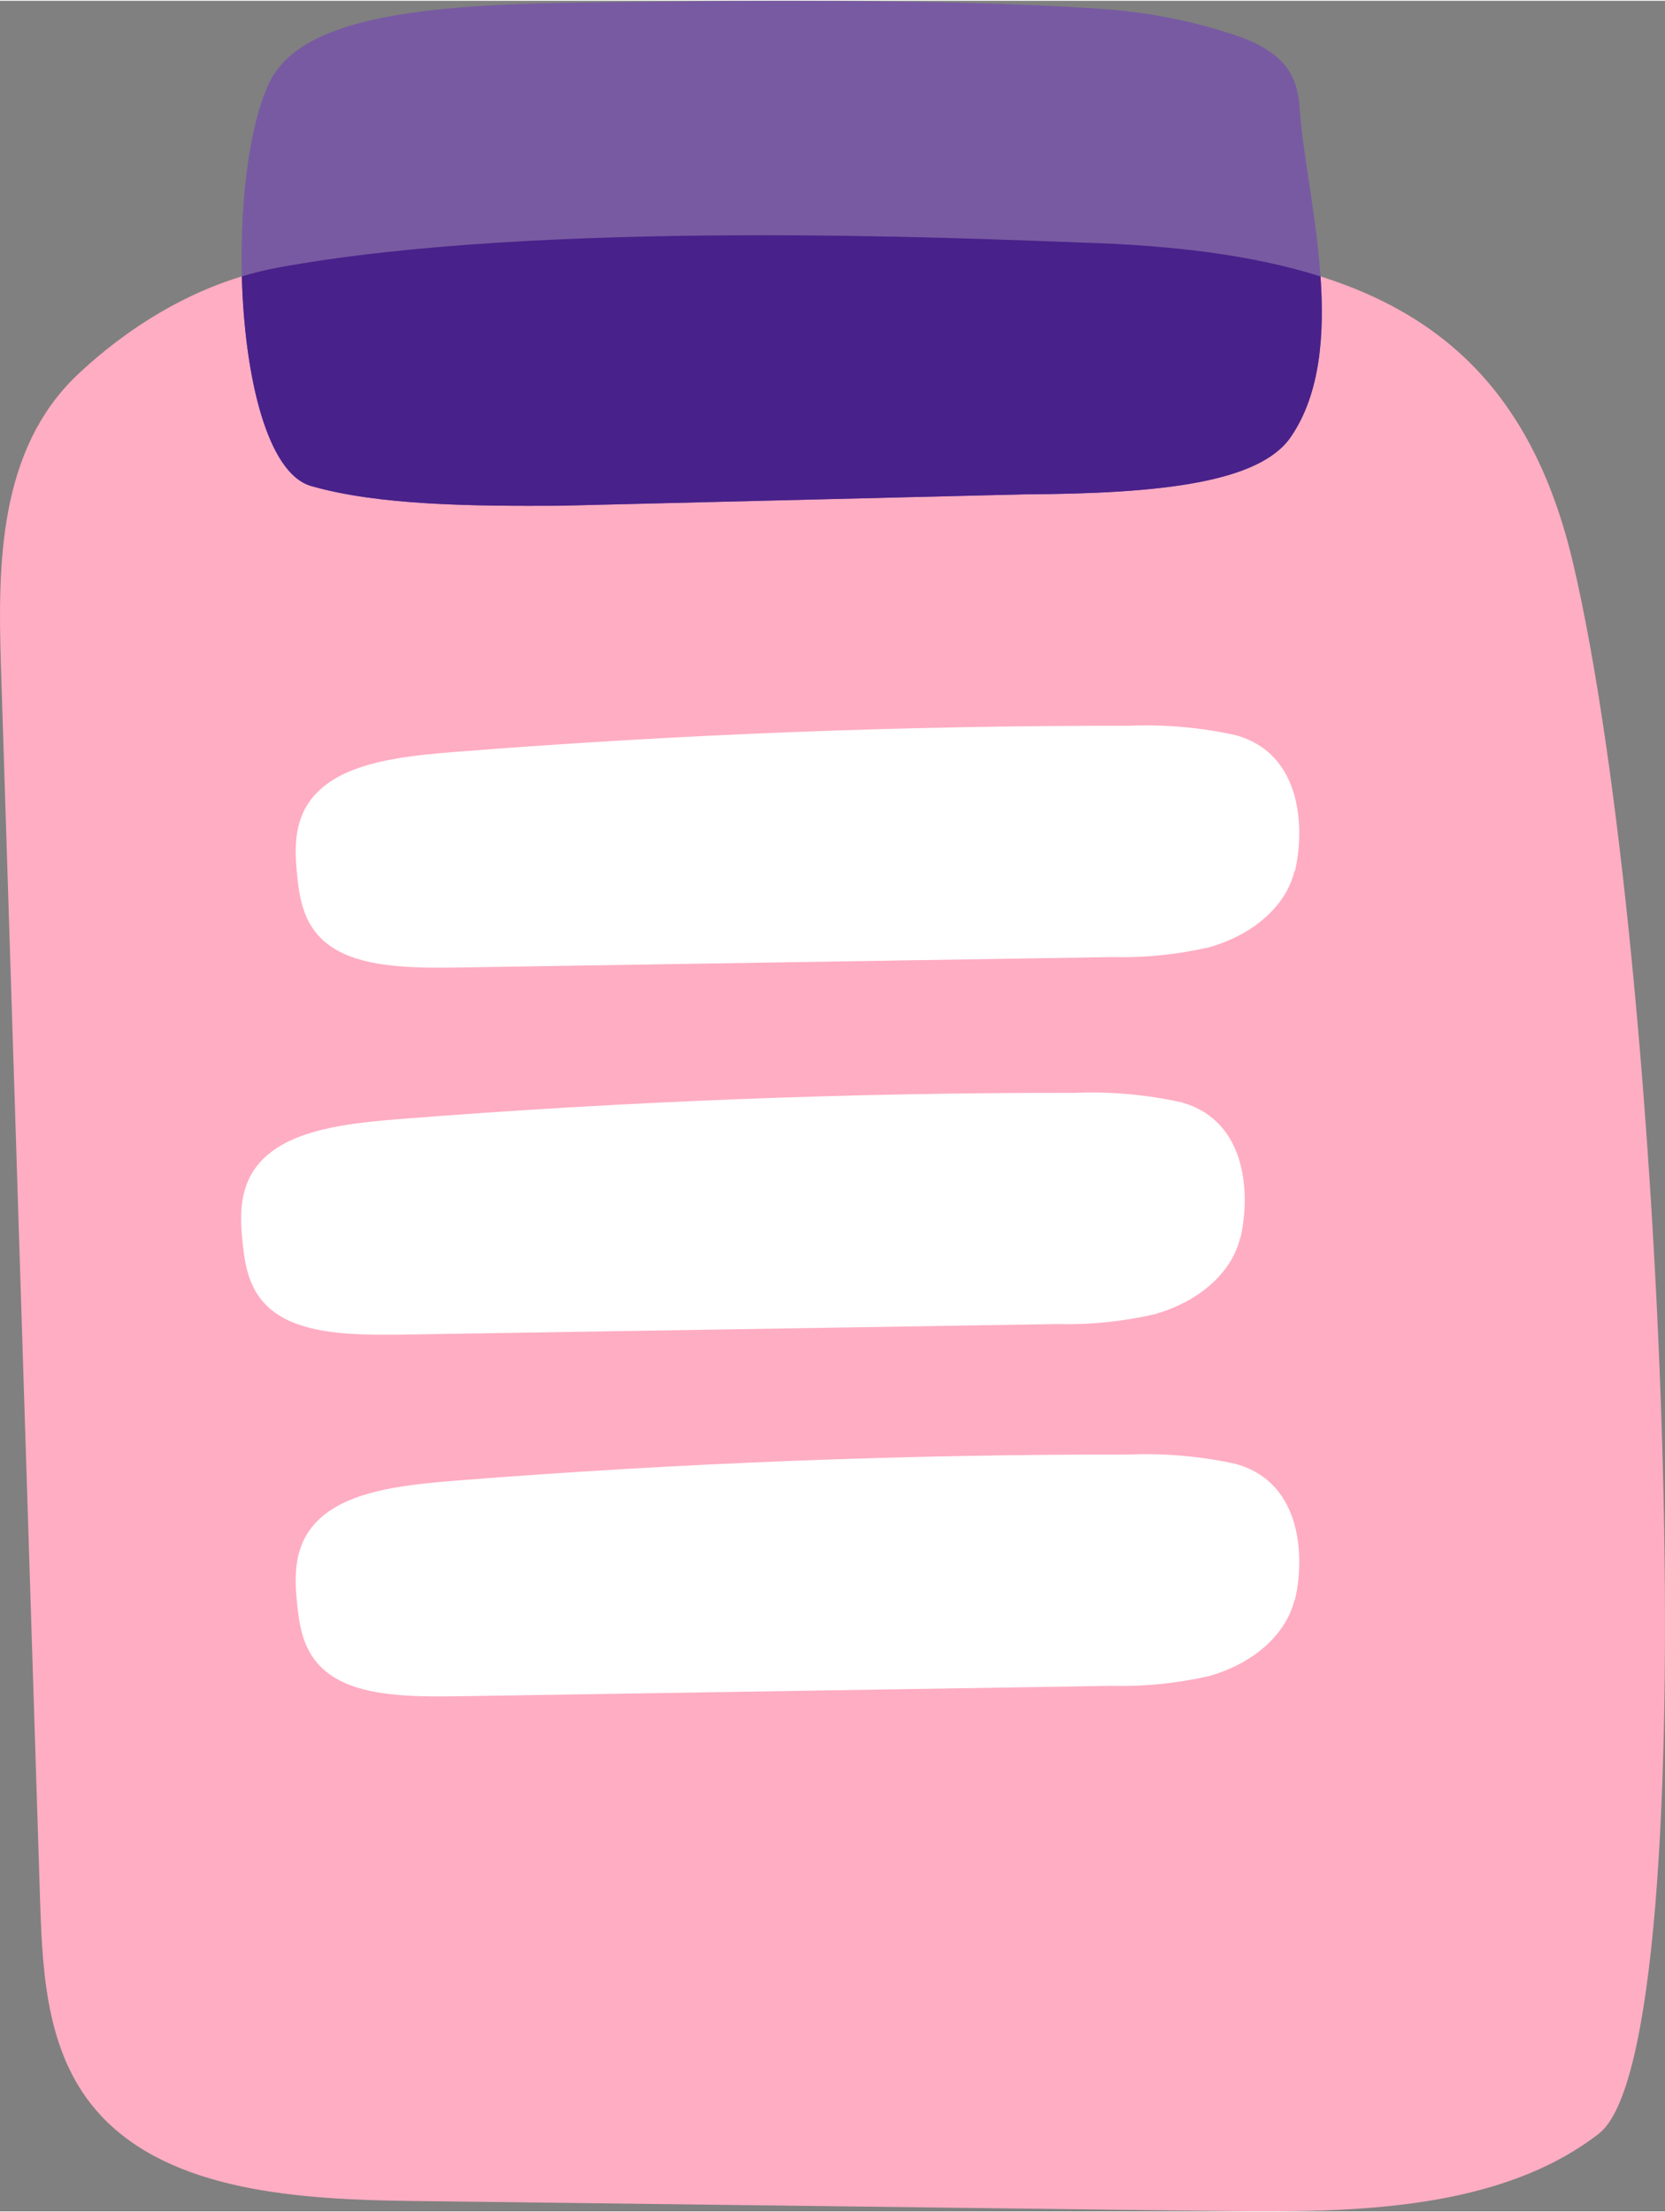
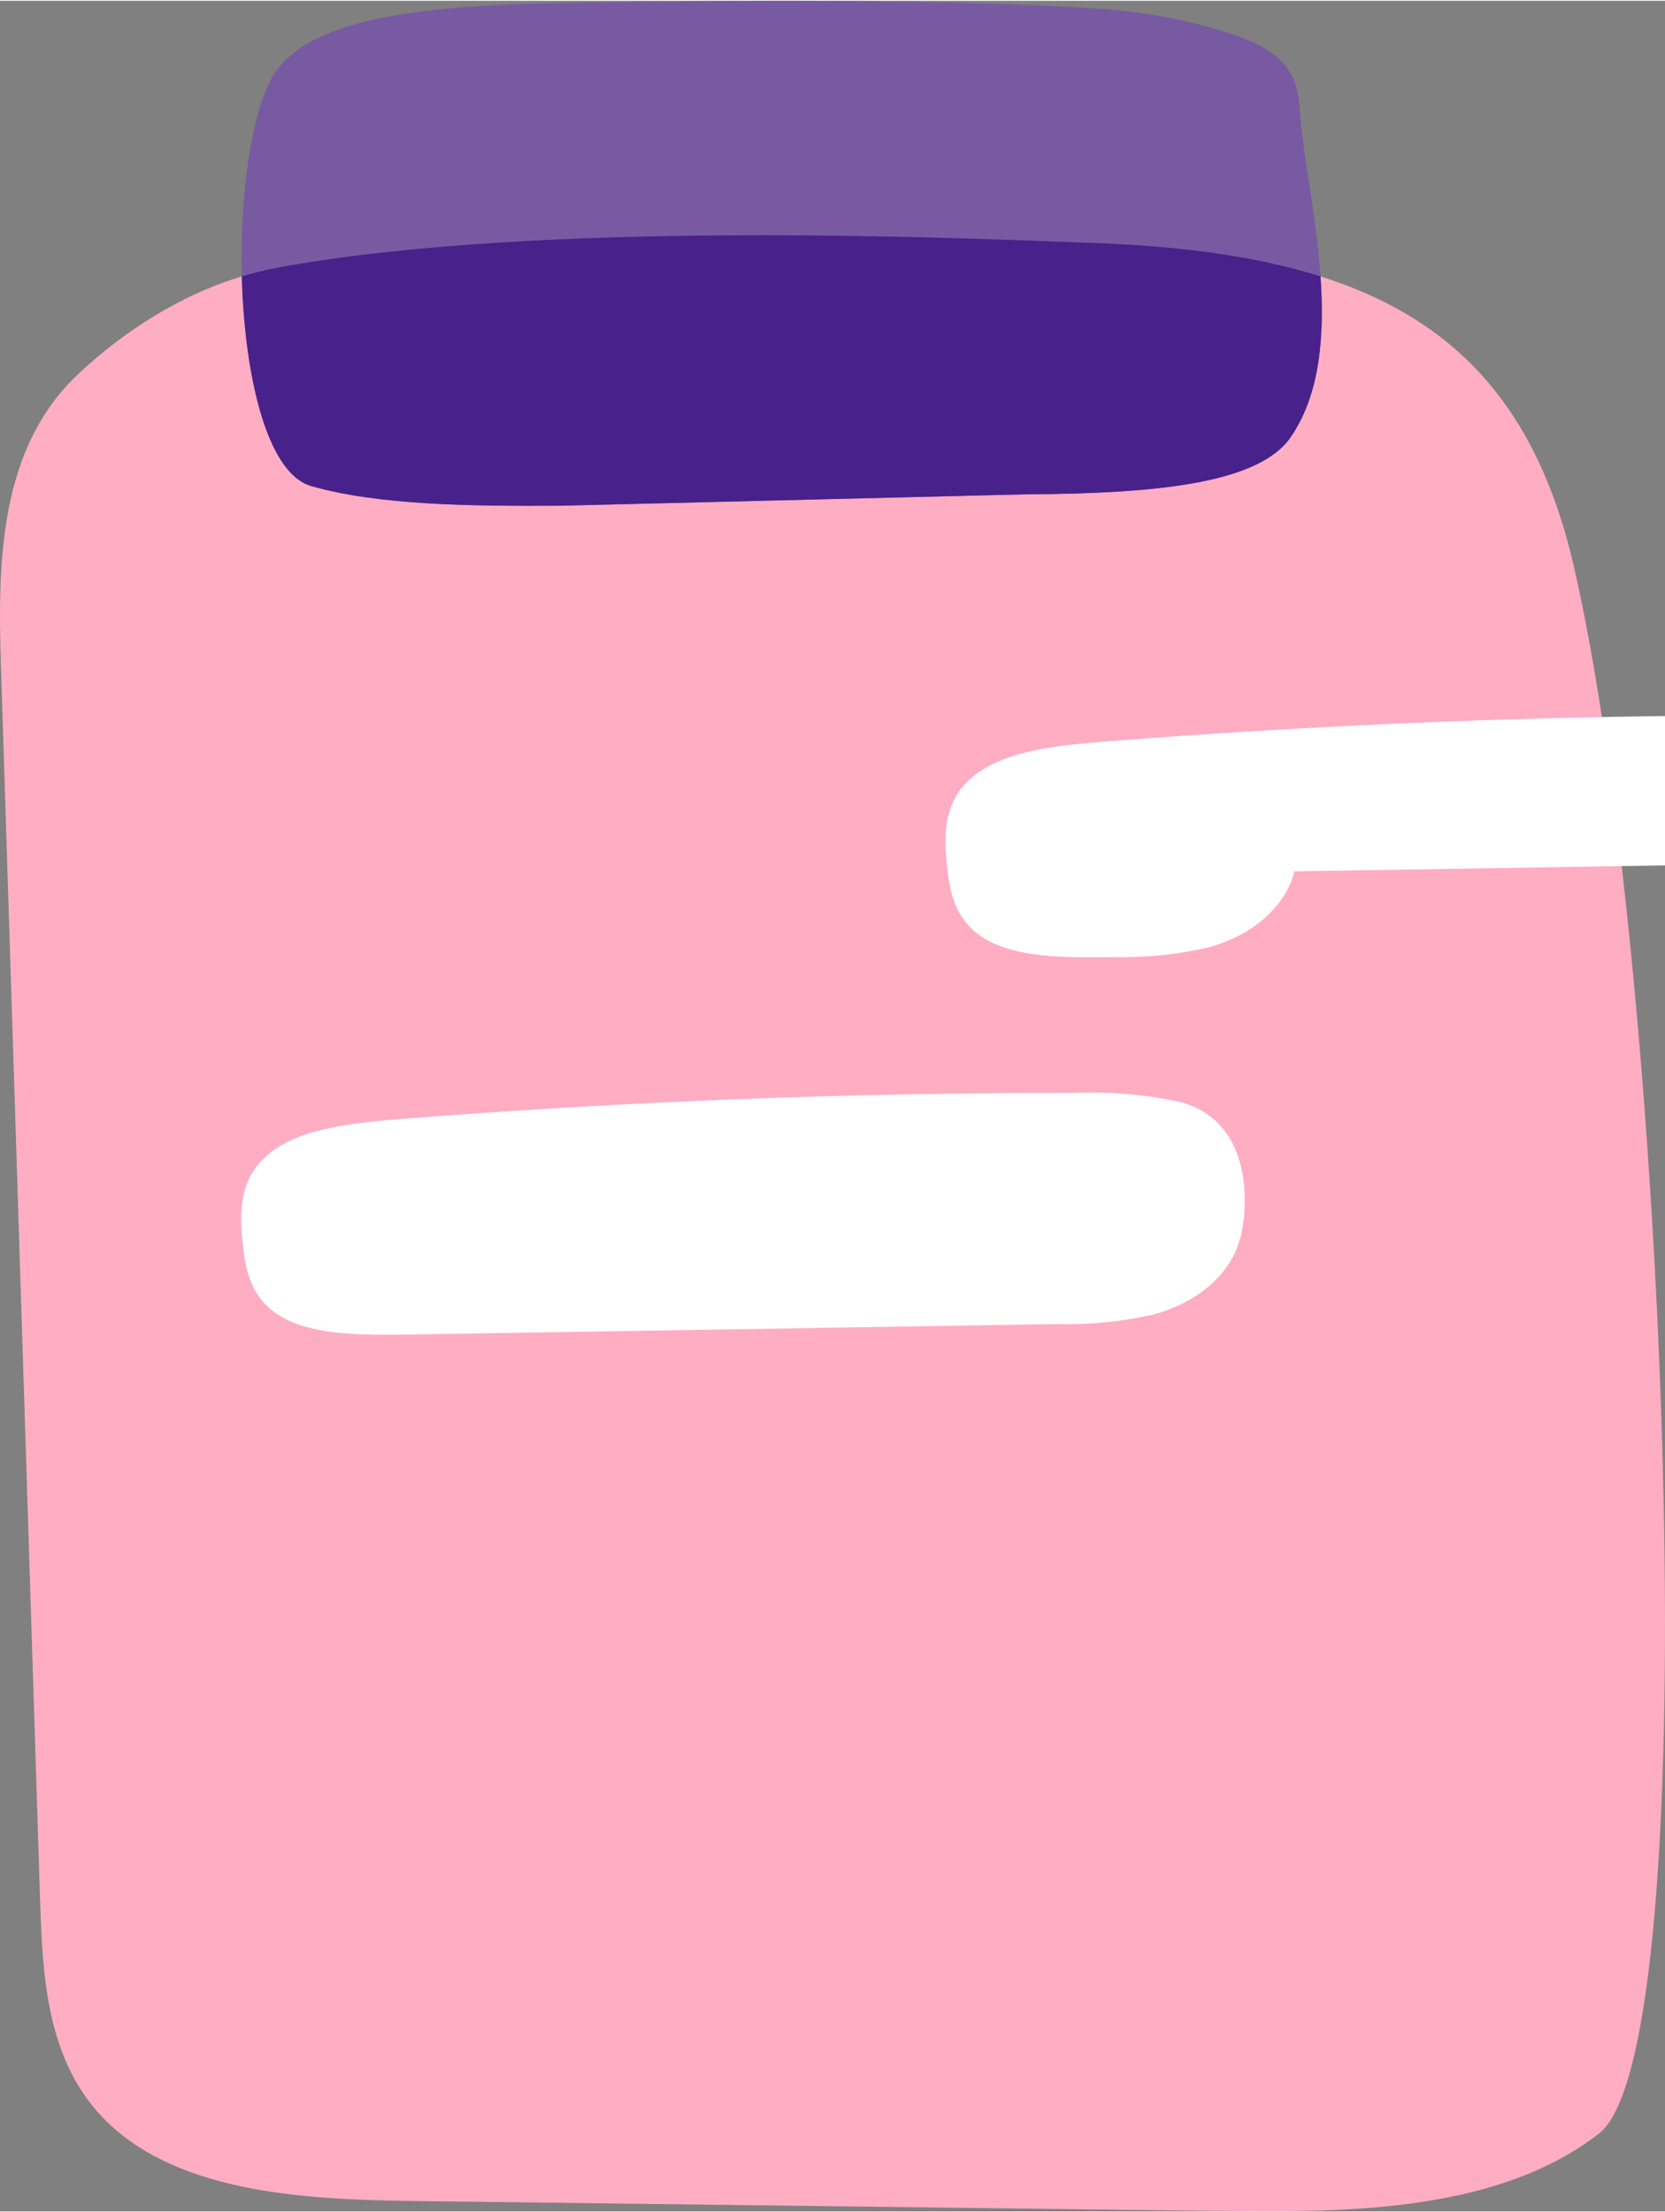
<svg xmlns="http://www.w3.org/2000/svg" xml:space="preserve" width="256px" height="340px" version="1.1" shape-rendering="geometricPrecision" text-rendering="geometricPrecision" image-rendering="optimizeQuality" fill-rule="evenodd" clip-rule="evenodd" viewBox="0 0 551948 732529">
  <rect x="0" y="0" width="551948" height="732529" fill="#808080" stroke="none" />
  <g id="Слой_x0020_1">
    <path fill="#FFADC3" fill-rule="nonzero" d="M521483 186364c-18948,-80607 -73088,-103642 -163359,-106259 -37709,-1399 -178958,-7753 -266044,8321 -33140,6115 -57179,26784 -66538,35625 -25886,24684 -26291,62313 -25249,95731 4339,136854 8683,273723 13027,410610 805,24582 2365,51143 19945,70186 23519,25395 65893,28034 103189,28493l268923 3353c43698,555 91777,-257 124634,-25649 37125,-28697 22250,-389180 -8528,-520411z" />
-     <path fill="white" fill-rule="nonzero" d="M429100 529957c-2436,10276 -12179,20600 -28343,25186 -10627,2426 -21460,3511 -32233,3231l-215402 3437c-13733,206 -28607,265 -39072,-4515 -12693,-5786 -14612,-16459 -15547,-26113 -1187,-11218 -1241,-24116 13163,-32277 10362,-5934 25909,-7447 39950,-8581 74100,-5811 148508,-8688 222554,-8604 11983,-481 23892,566 35444,3114 22594,6224 22801,31909 19641,45115l-155 7z" />
-     <path fill="white" fill-rule="nonzero" d="M429100 288468c-2436,10275 -12179,20599 -28343,25188 -10627,2423 -21460,3508 -32233,3228l-215402 3437c-13733,206 -28607,260 -39072,-4515 -12693,-5789 -14612,-16462 -15547,-26113 -1187,-11218 -1241,-24116 13163,-32276 10362,-5934 25909,-7496 39950,-8579 74100,-5814 148508,-8691 222554,-8609 11983,-484 23897,563 35444,3118 22594,6220 22801,31910 19641,45113l-155 8z" />
+     <path fill="white" fill-rule="nonzero" d="M429100 288468c-2436,10275 -12179,20599 -28343,25188 -10627,2423 -21460,3508 -32233,3228c-13733,206 -28607,260 -39072,-4515 -12693,-5789 -14612,-16462 -15547,-26113 -1187,-11218 -1241,-24116 13163,-32276 10362,-5934 25909,-7496 39950,-8579 74100,-5814 148508,-8691 222554,-8609 11983,-484 23897,563 35444,3118 22594,6220 22801,31910 19641,45113l-155 8z" />
    <path fill="white" fill-rule="nonzero" d="M411069 410057c-2436,10273 -12177,20597 -28343,25186 -10729,2456 -21667,3546 -32544,3246l-215142 3473c-13733,206 -28603,265 -39069,-4510 -12699,-5789 -14615,-16465 -15550,-26118 -1190,-11219 -1243,-24116 13162,-32277 10363,-5934 25910,-7496 39954,-8579 74097,-5809 148505,-8690 222554,-8606 11977,-484 23894,563 35443,3113 22646,6222 22801,31912 19639,45115l-104 -43z" />
    <path fill="#785AA2" fill-rule="nonzero" d="M88959 27777c9335,-20600 43846,-26490 102753,-27158 24595,-357 116675,-1980 174208,2128 21892,1564 38389,6843 44838,9103 17853,6309 19544,15927 20133,24465 1850,27624 17142,78897 -3004,108239 -10370,15103 -43092,18765 -87634,18981l-154725 3791c-28541,143 -59997,-66 -82436,-6555 -25349,-7333 -29280,-99459 -14133,-132994z" />
    <path fill="#49218A" fill-rule="nonzero" d="M437747 91334c1353,19430 -45,38929 -9860,53220 -10367,15103 -43090,18765 -87634,18981l-154727 3791c-28536,143 -59995,-66 -82437,-6553 -14566,-4216 -22056,-36437 -22923,-69447 3822,-1154 7797,-2140 11912,-2900 87088,-16074 228337,-9720 266048,-8321 30712,889 57238,4148 79621,11229z" />
  </g>
</svg>